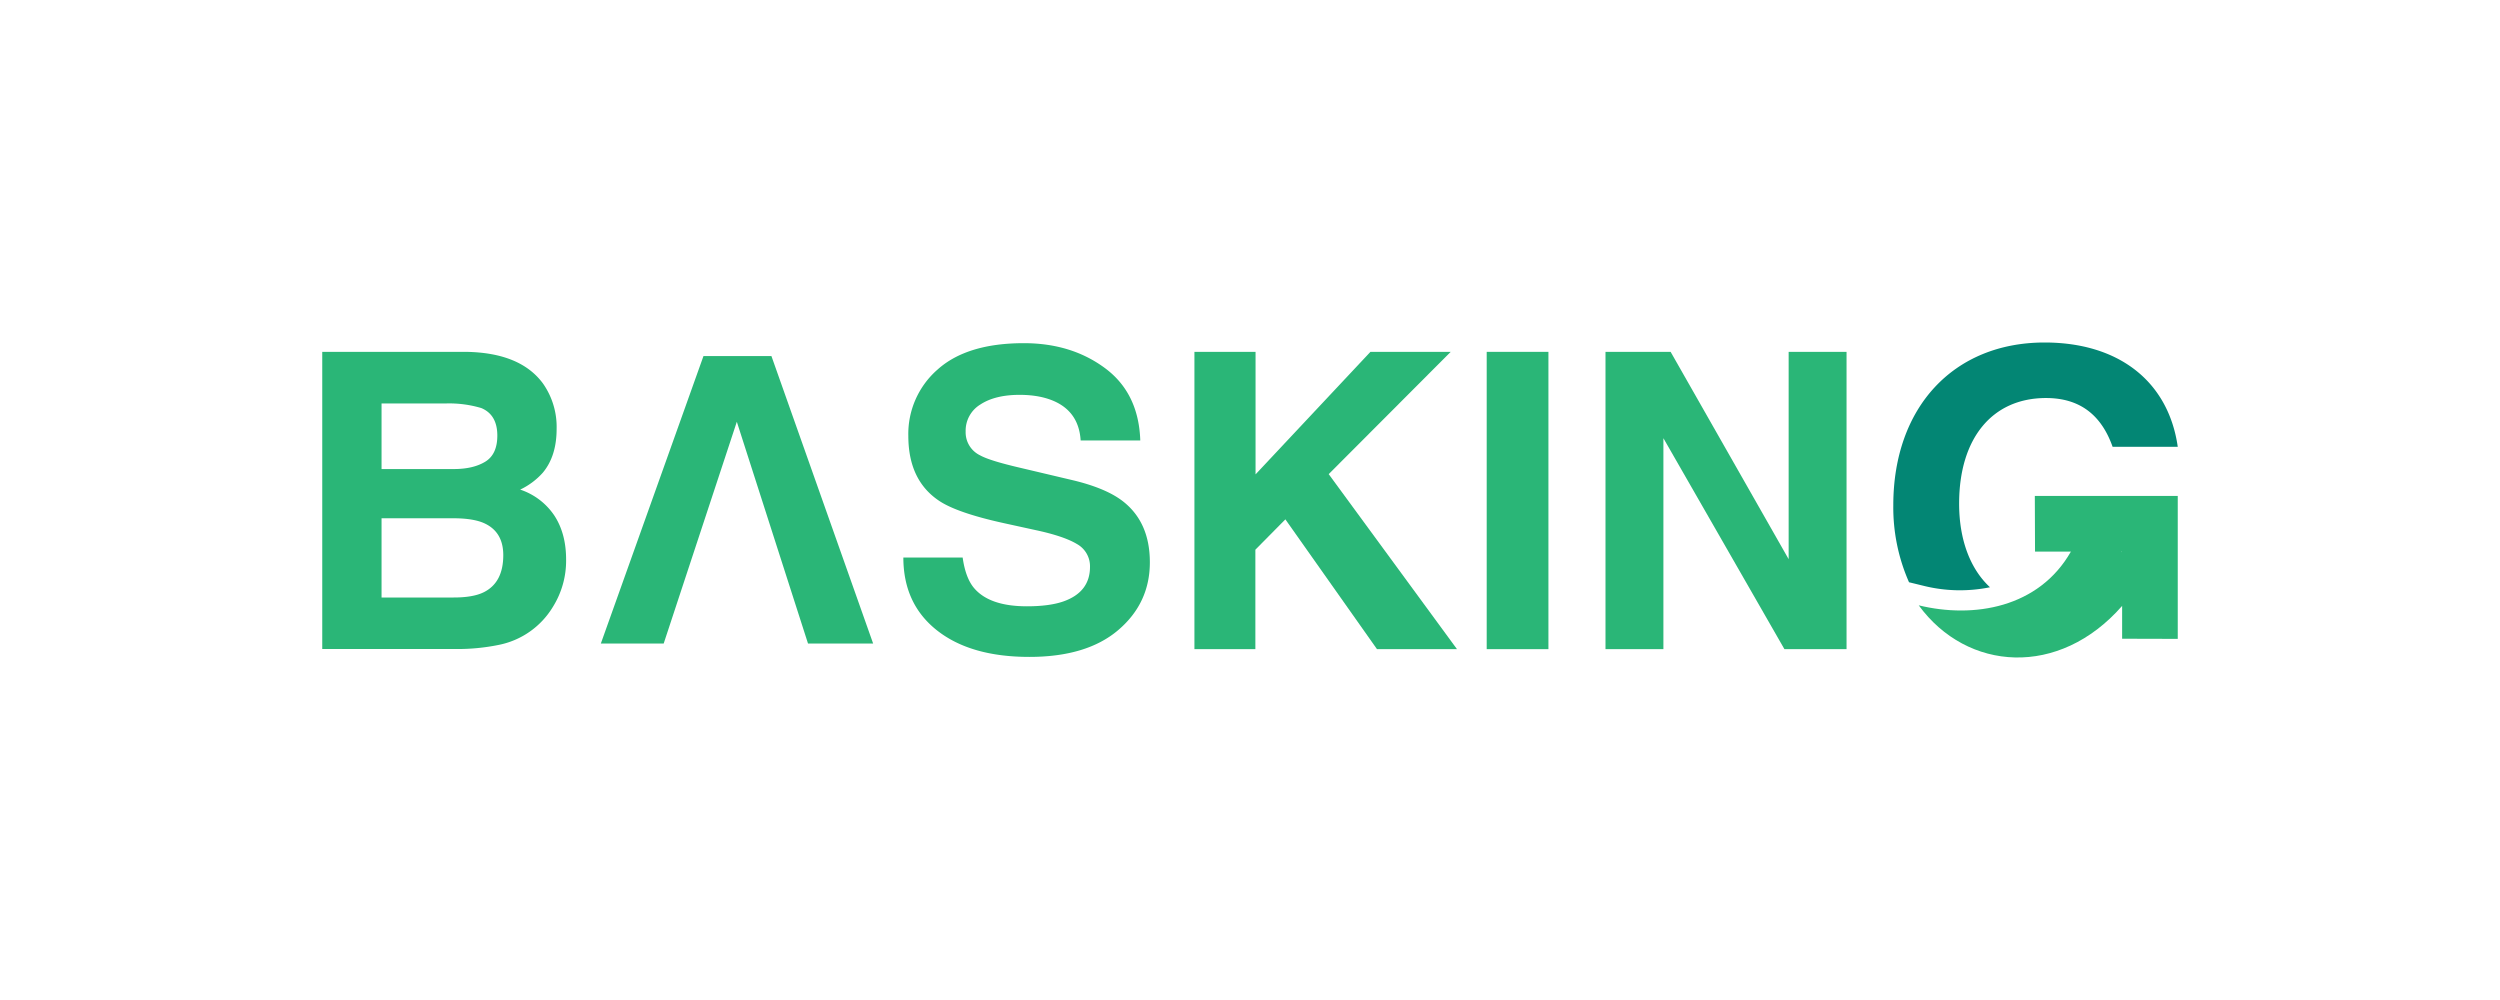
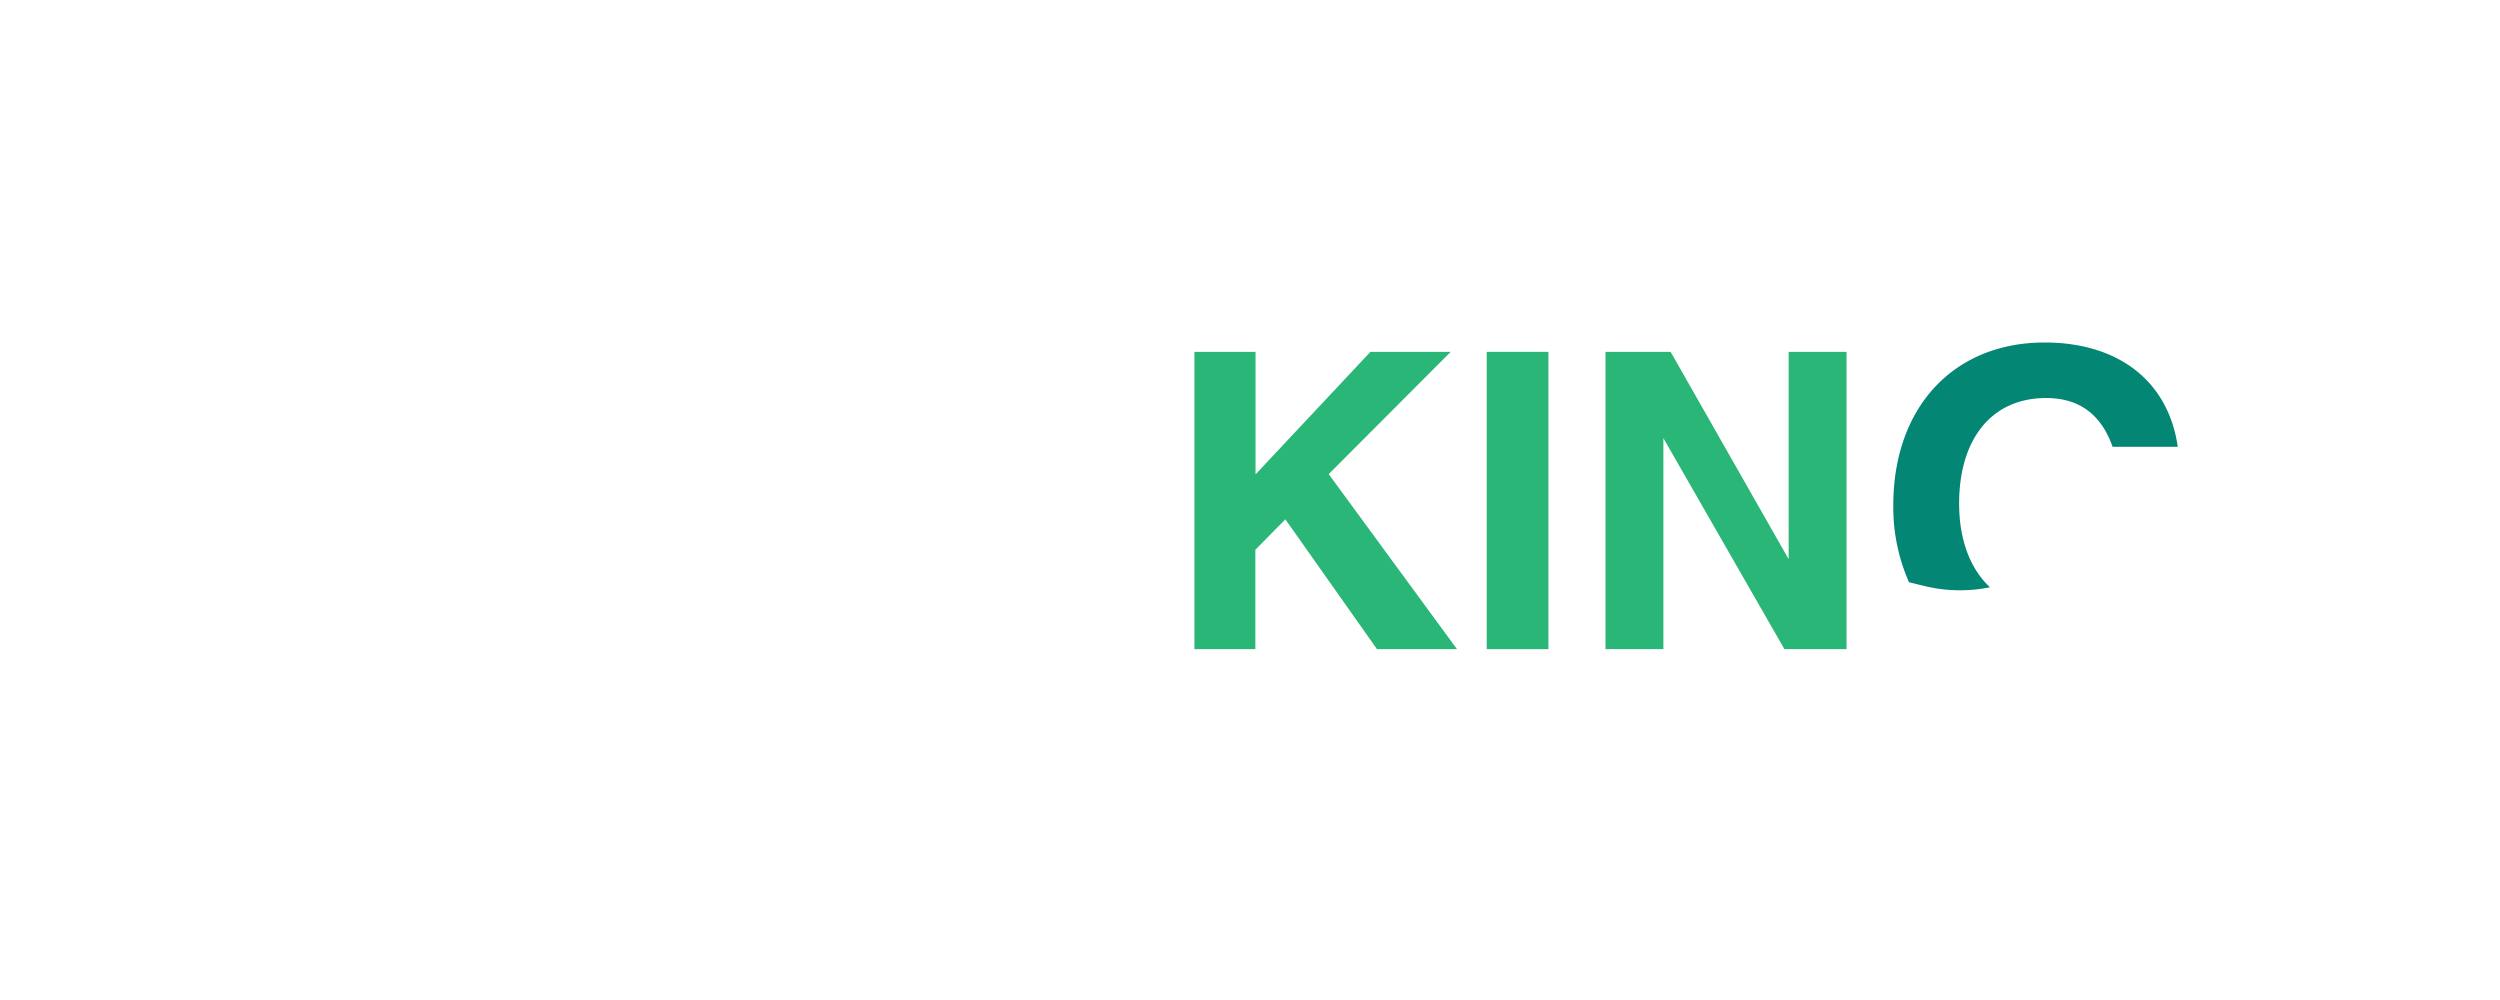
<svg xmlns="http://www.w3.org/2000/svg" id="Layer_1" data-name="Layer 1" viewBox="0 0 1000 400">
  <defs>
    <style>.cls-1{fill:#038674;}.cls-1,.cls-2{fill-rule:evenodd;}.cls-2,.cls-3{fill:#2ab677;}</style>
  </defs>
  <title>logo-basking</title>
  <path class="cls-1" d="M796,234.91c-7.83-7.24-12.35-18.88-12.35-33.47,0-26.12,13.23-42.23,34.76-42.23,13.74,0,22.21,7,26.63,19.5H871.1C867.37,152.6,847.53,137,817.86,137c-36.46,0-60.54,25.95-60.54,65.12a74.09,74.09,0,0,0,6.29,30.78l5.48,1.34a60.19,60.19,0,0,0,26.87.67" />
-   <path class="cls-2" d="M848.8,220.85v-.18h-.23Zm-34.87-22.48H871.1v57.18l-22.25-.06,0-13.13c-25.19,28.8-62,26.27-81.36-.23,22,5.37,48.06,1,60.87-21.49l-14.35,0Z" />
-   <polygon class="cls-3" points="308.57 142.42 281.39 142.42 240.34 257.4 265.48 257.4 273.27 233.76 273.27 233.76 294.73 168.71 315.61 233.76 323.2 257.4 349.25 257.4 308.57 142.42" />
-   <path class="cls-3" d="M217.19,153.4a30.25,30.25,0,0,1,5.46,18.15q0,10.89-5.51,17.51a28.42,28.42,0,0,1-9.07,6.78,26.49,26.49,0,0,1,13.74,10.49q4.63,7.18,4.63,17.43a34.77,34.77,0,0,1-5.29,19A32.75,32.75,0,0,1,199.29,258a82.28,82.28,0,0,1-16.81,1.61H128.9V140.74h57.47Q208.12,141.06,217.19,153.4Zm-64.57,8v26.22h28.9q7.75,0,12.58-2.94t4.83-10.45q0-8.31-6.39-11a44.84,44.84,0,0,0-14.05-1.85Zm0,45.91V239h28.87q7.74,0,12-2.1,7.82-3.87,7.82-14.84,0-9.28-7.58-12.75-4.23-1.93-11.88-2Z" />
-   <path class="cls-3" d="M385.06,223q1.15,8.15,4.53,12.18,6.18,7.34,21.17,7.34,9,0,14.58-1.94Q436,236.83,436,226.74a10.17,10.17,0,0,0-5.21-9.12q-5.21-3.15-16.51-5.57l-12.87-2.82q-19-4.19-26.08-9.12-12-8.23-12-25.74A34.18,34.18,0,0,1,375,147.84q11.76-10.57,34.55-10.57,19,0,32.47,10t14.09,28.92H432.26q-.66-10.73-9.6-15.25-6-3-14.81-3-9.84,0-15.72,3.87a12.25,12.25,0,0,0-5.87,10.81,10.2,10.2,0,0,0,5.79,9.52q3.72,2.1,15.8,4.92L428.74,192q13.72,3.23,20.57,8.63,10.63,8.39,10.63,24.29,0,16.3-12.6,27.07t-35.6,10.77q-23.49,0-36.94-10.61T361.34,223Z" />
  <path class="cls-3" d="M477.77,140.74h24.45v49l45.95-49h32.11l-48.8,48.91,51.31,70h-32l-36.64-51.91-12,12.14v39.78H477.77Z" />
  <path class="cls-3" d="M619.37,259.66H594.68V140.74h24.69Z" />
  <path class="cls-3" d="M642.2,140.74h26.05l47.21,82.93V140.74h23.16V259.66H713.77l-48.41-84.38v84.38H642.2Z" />
</svg>